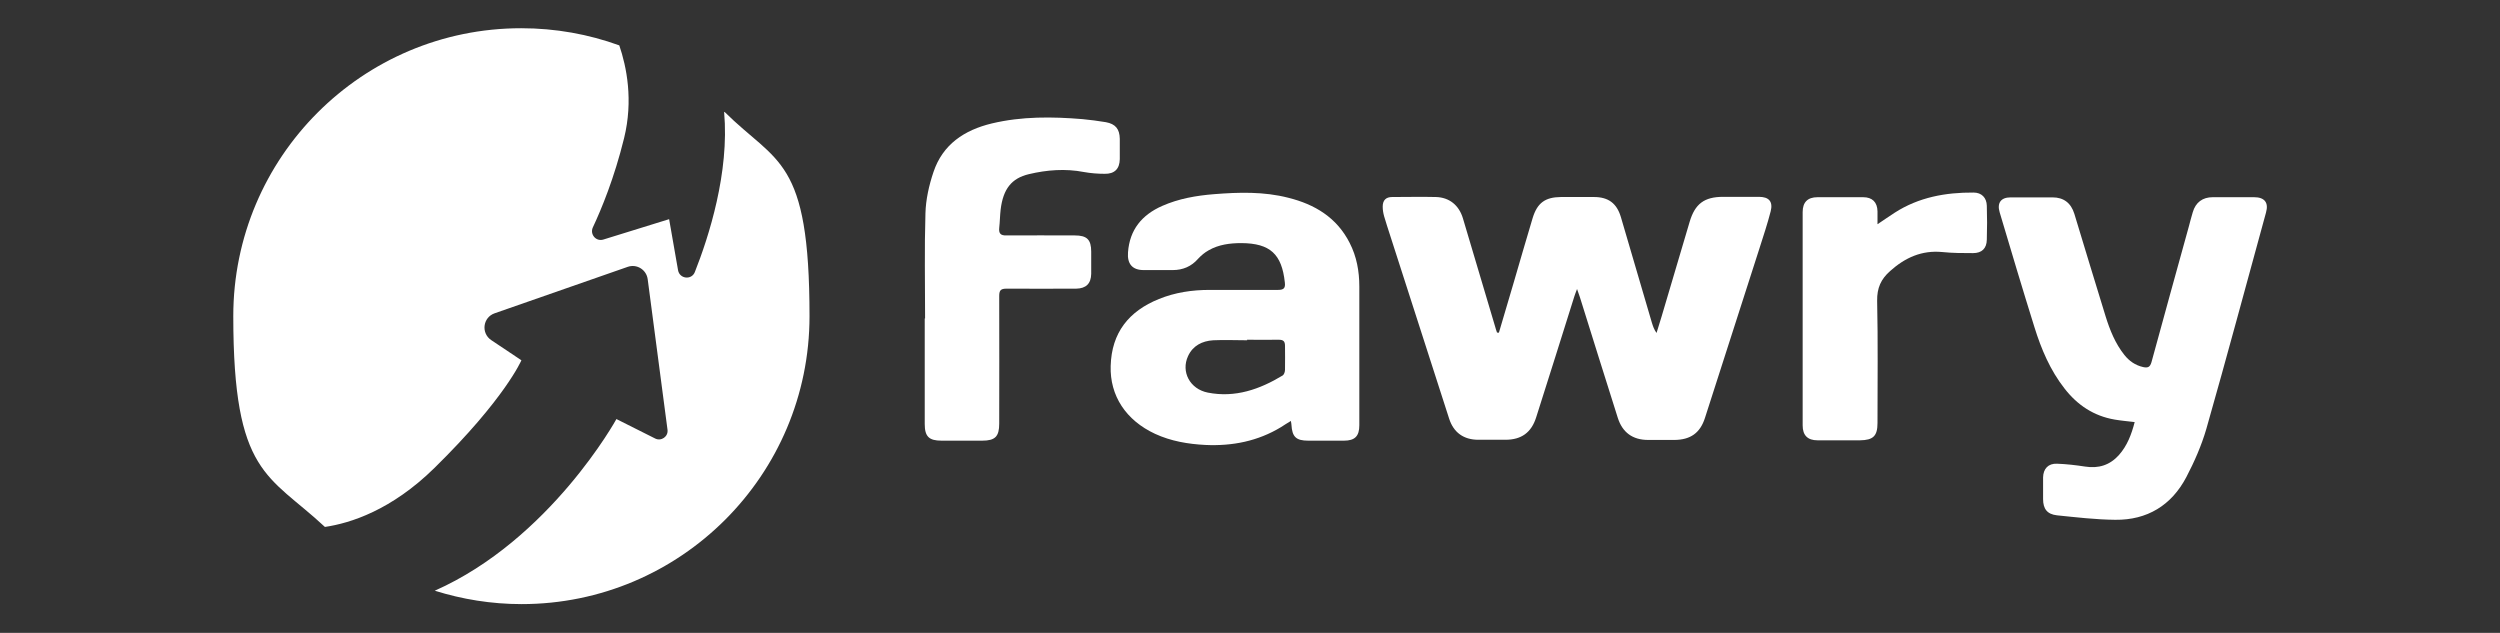
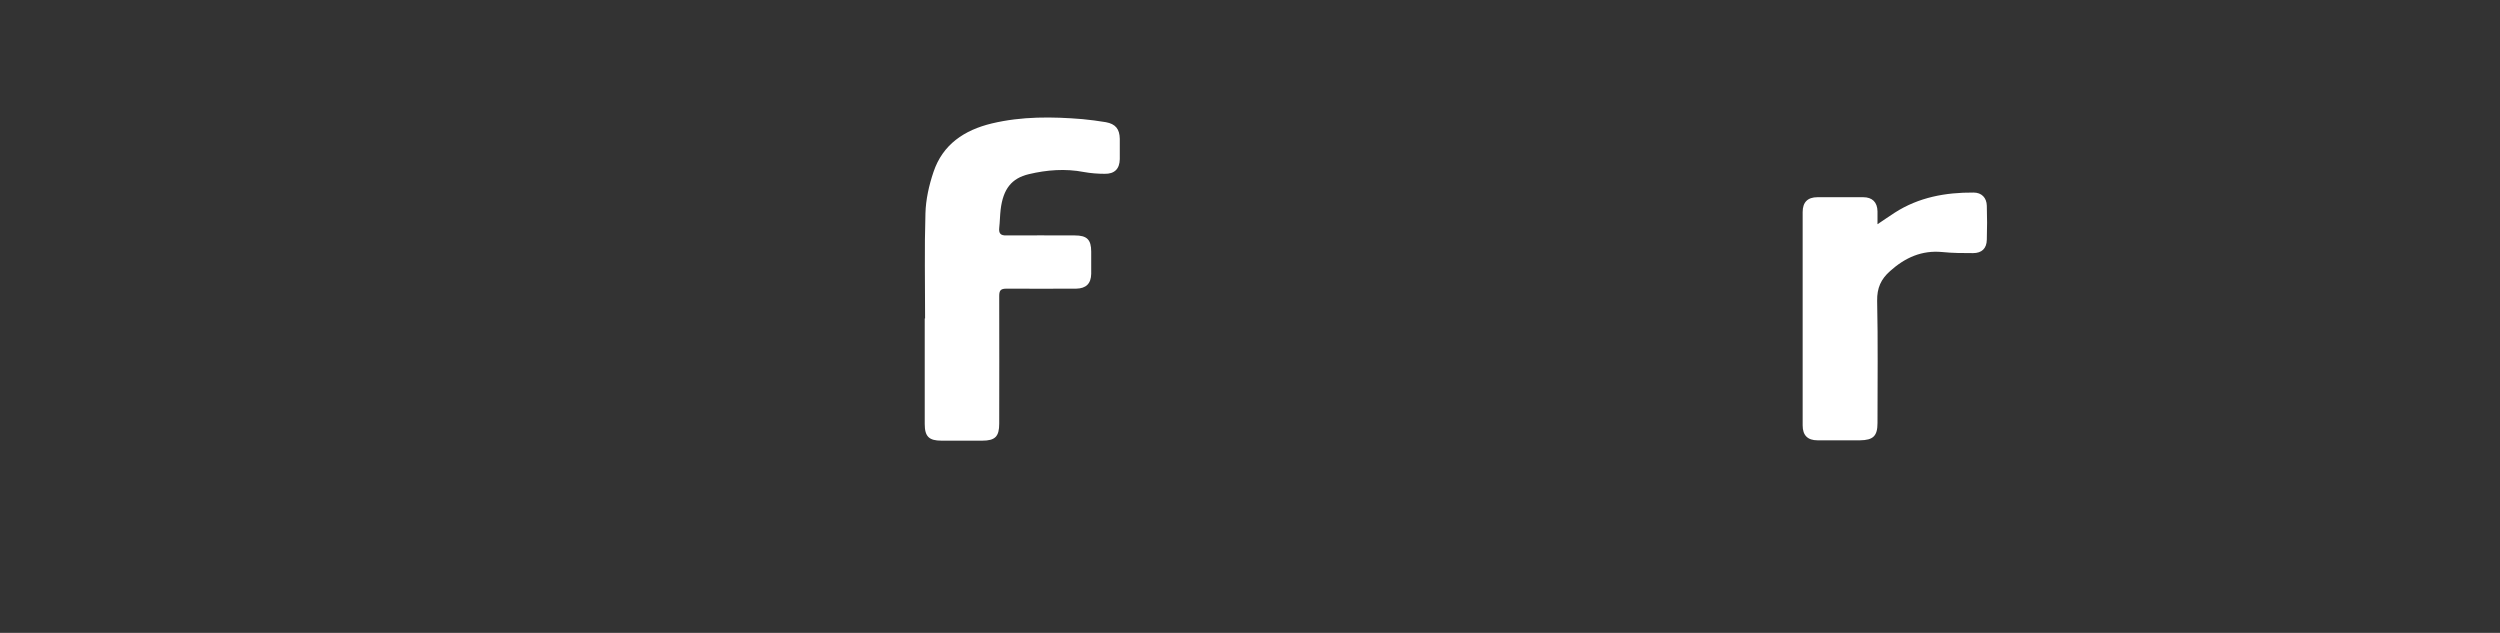
<svg xmlns="http://www.w3.org/2000/svg" viewBox="0 0 1399.6 354.3" version="1.1">
  <rect x="0" y="0" width="1399.6" height="354.3" fill="#333333" stroke="none" />
  <defs>
    <style>
      .cls-1 {
        fill: #fff;
      }
    </style>
  </defs>
  <g>
    <g id="svg4563">
      <g>
        <g>
-           <path d="M839.1,186.4c2.8-9.4,5.5-18.7,8.3-28.1,3.5-12,7-24.1,10.6-36.1,2.6-8.6,7-11.8,15.8-11.9,6.2,0,12.4,0,18.6,0,8,0,12.7,3.5,15,11.1,5.8,19.7,11.6,39.5,17.4,59.3.6,1.9,1.2,3.8,2.6,5.7.9-3,1.9-6,2.8-9.1,5.2-17.6,10.4-35.3,15.7-53,3-10.2,8.2-14.1,18.8-14.1,6.7,0,13.4,0,20,0,5.6,0,8,2.6,6.6,8.1-1.8,7-4.1,13.9-6.3,20.8-10.2,31.7-20.3,63.3-30.5,94.9-2.7,8.4-8.1,12.2-17,12.3-4.9,0-9.9,0-14.8,0-8.7,0-14.4-4.2-17-12.4-7.1-22.5-14.2-45-21.2-67.5-.4-1.2-.8-2.4-1.6-4.6-.7,2-1.2,3-1.5,4.1-7.1,22.6-14.2,45.2-21.4,67.8-2.7,8.5-8.3,12.5-17.2,12.5-5.1,0-10.1,0-15.2,0-8.1,0-13.8-4-16.3-11.8-11.1-34.3-22.1-68.6-33.1-102.8-1.1-3.5-2.3-7-3.3-10.5-.5-1.8-.8-3.6-.8-5.4,0-3.6,1.8-5.4,5.3-5.4,8.2,0,16.3-.2,24.5,0,7.5.2,12.9,4.6,15.1,11.9,6,20.2,12,40.4,18,60.5.3,1.2.7,2.3,1.1,3.5.3,0,.6,0,.9,0Z" class="cls-1" />
-           <path d="M722.8,235.6c-2.2,1.3-3.9,2.4-5.6,3.5-13,7.9-27.3,10.7-42.4,10-9.7-.5-19.2-2.1-28.1-6.2-16.4-7.6-25.4-21.4-24.9-38,.5-18.7,10.2-30.7,27-37.5,9.1-3.7,18.6-5.1,28.4-5.1,12.8,0,25.5,0,38.3,0,3.2,0,4.2-1,3.8-4.2-1.7-15.8-8.2-21.9-24.3-22-6.4,0-12.7.8-18.3,4-2.2,1.2-4.2,2.9-5.9,4.7-3.8,4.4-8.6,6.4-14.3,6.4-5.4,0-10.8,0-16.2,0-6.4,0-9.3-3.5-8.8-9.9.9-12.7,7.8-21,19.1-26,9.3-4.1,19.1-5.8,29.1-6.6,13.9-1.1,27.8-1.5,41.5,2,14.9,3.7,27.2,11.1,34.4,25.3,3.9,7.6,5.4,15.8,5.4,24.4,0,25.9,0,51.8,0,77.7,0,6.1-2.5,8.6-8.6,8.6-6.7,0-13.3,0-20,0-6.8,0-9-2.1-9.4-8.9,0-.4-.1-.9-.3-2ZM698.2,190.3c0,0,0,.1,0,.2-6.3,0-12.7-.3-19,0-6.2.4-11.4,3-14.1,8.9-4,8.7,1,18.4,11.1,20.4,15.3,3,29-1.8,41.9-9.6.8-.5,1.3-2.1,1.3-3.2.1-4.5,0-9,0-13.4,0-2.6-1-3.4-3.5-3.4-6,.1-12,0-17.9,0Z" class="cls-1" />
-           <path d="M1195.1,236.3c-4.2-.5-7.7-.8-11.2-1.4-11.7-2-20.9-8.1-28.1-17.4-8-10.2-13-22-16.8-34.2-6.7-21.4-13.1-42.9-19.5-64.4-1.6-5.3.7-8.4,6.1-8.4,7.8,0,15.7,0,23.5,0,6.2,0,10.3,3.1,12.2,9.2,5.8,19.1,11.6,38.3,17.5,57.4,2.4,7.7,5.4,15.2,10.5,21.6,2.7,3.4,6.1,5.8,10.5,6.8,2.7.6,3.9,0,4.7-2.8,6.9-25.3,13.9-50.6,20.9-75.9.7-2.7,1.4-5.3,2.2-8,1.6-5.5,5.5-8.4,11.2-8.4,7.7,0,15.4,0,23.1,0,5.9,0,8.3,3,6.7,8.6-11.1,40.4-21.9,80.8-33.4,121.1-2.7,9.3-6.7,18.4-11.2,27-8.3,15.8-21.9,24.1-39.8,23.9-10.9-.1-21.8-1.4-32.6-2.5-5.5-.6-7.8-3.6-7.8-9.1,0-4,0-8.1,0-12.1.1-4.9,2.9-7.9,7.8-7.7,5.3.2,10.5.8,15.7,1.6,7.6,1.2,13.9-.8,19-6.5,4.6-5.2,7-11.5,8.8-18.5Z" class="cls-1" />
          <path d="M517.9,178.2c0-19.6-.4-39.1.2-58.7.2-7.8,2-15.8,4.5-23.2,5.2-15.5,17.3-23.5,32.7-27.2,16.8-4,33.8-3.8,50.8-2.4,4.3.4,8.7,1,13,1.7,5.4,1,7.7,3.8,7.8,9.3,0,3.8,0,7.6,0,11.4-.1,5.5-3,8.3-8.4,8.2-3.9,0-7.8-.3-11.7-1-10.4-2-20.7-1.2-30.8,1.2-9.7,2.3-14.4,8.3-15.8,19.8-.4,3.4-.4,6.9-.8,10.3-.3,3.1.8,4.3,4,4.2,12.8-.1,25.6,0,38.3,0,6.8,0,9.2,2.3,9.2,9.1,0,4.1,0,8.3,0,12.4-.1,5.5-2.9,8.2-8.4,8.3-13,0-26,.1-39,0-3.2,0-4.1.9-4.1,4.1.1,23.8,0,47.7,0,71.5,0,7.2-2.3,9.5-9.5,9.5-7.6,0-15.2,0-22.8,0-7,0-9.4-2.3-9.4-9.3,0-19.7,0-39.4,0-59.1h.2Z" class="cls-1" />
          <path d="M1051,125.6c3.8-2.5,6.7-4.6,9.7-6.5,13.5-8.7,28.5-11.4,44.2-11.3,4.5,0,7.3,2.9,7.4,7.4.2,6.3.2,12.7,0,19-.1,4.9-2.8,7.5-7.7,7.5-5.7,0-11.5,0-17.2-.6-11.5-1.1-20.8,3.1-29.2,10.6-5.2,4.6-7.4,9.5-7.3,16.7.5,22.8.2,45.6.2,68.4,0,7.3-2.4,9.6-9.8,9.7-7.9,0-15.9,0-23.8,0-5.5,0-8.3-2.8-8.3-8.3,0-39.8,0-79.7,0-119.5,0-5.5,2.8-8.3,8.3-8.3,8.5,0,17,0,25.6,0,5.1,0,7.9,2.8,8,7.9,0,2.2,0,4.3,0,7.3Z" class="cls-1" />
        </g>
-         <path d="M405.4,62.8c3,33.8-8.6,69.8-16.4,89.5-1.8,4.6-8.5,3.9-9.4-1l-5-28.6-36.8,11.4c-4.1,1.3-7.7-2.9-5.9-6.8,4.8-10.2,12-27.6,17.5-50,5.2-21.2,1.4-39.9-2.7-51.9-17.1-6.2-35.6-9.6-54.9-9.6-89,0-161.2,72.2-161.2,161.2s19.7,88.5,51.3,118c14.2-2.1,37.2-9.3,61.4-33.1,39.5-38.8,48.6-60.2,48.6-60.2l-16.9-11.3c-5.8-3.9-4.7-12.7,1.9-15l74.5-26c5.1-1.8,10.5,1.6,11.2,6.9l11.1,84.3c.5,3.8-3.5,6.6-6.9,4.9l-21.7-10.9s-37,67.4-101.7,96.1c15.3,4.8,31.7,7.5,48.6,7.5,89,0,161.2-72.2,161.2-161.2s-18.2-85.2-47.6-114.4Z" class="cls-1" />
      </g>
    </g>
  </g>
</svg>